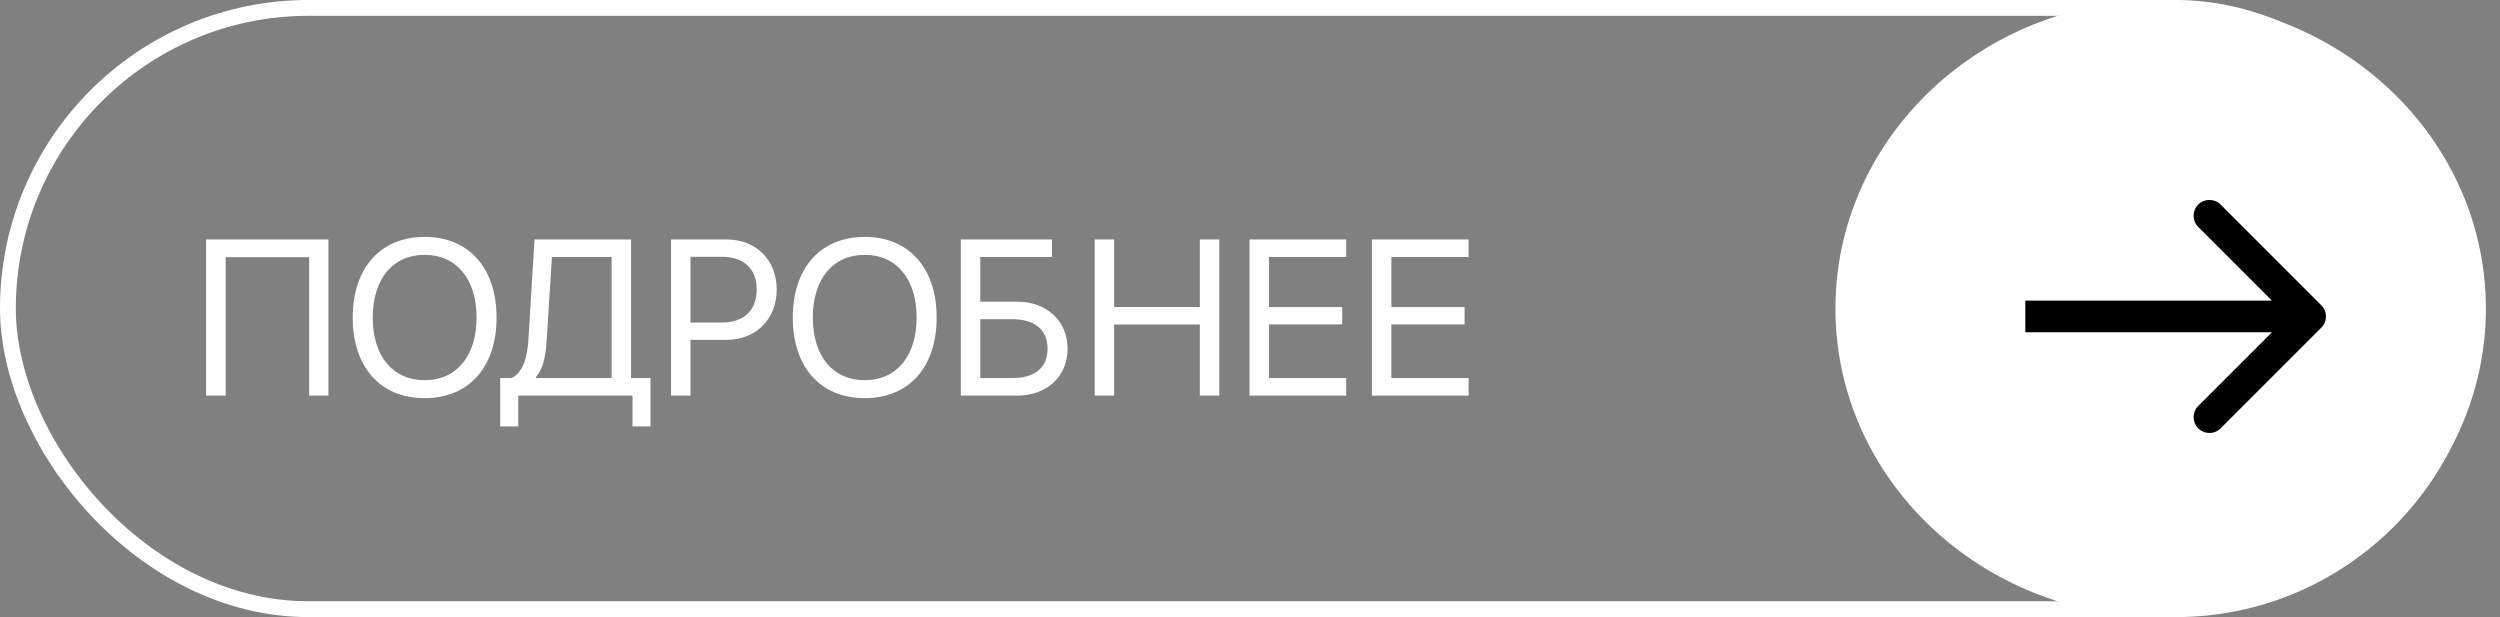
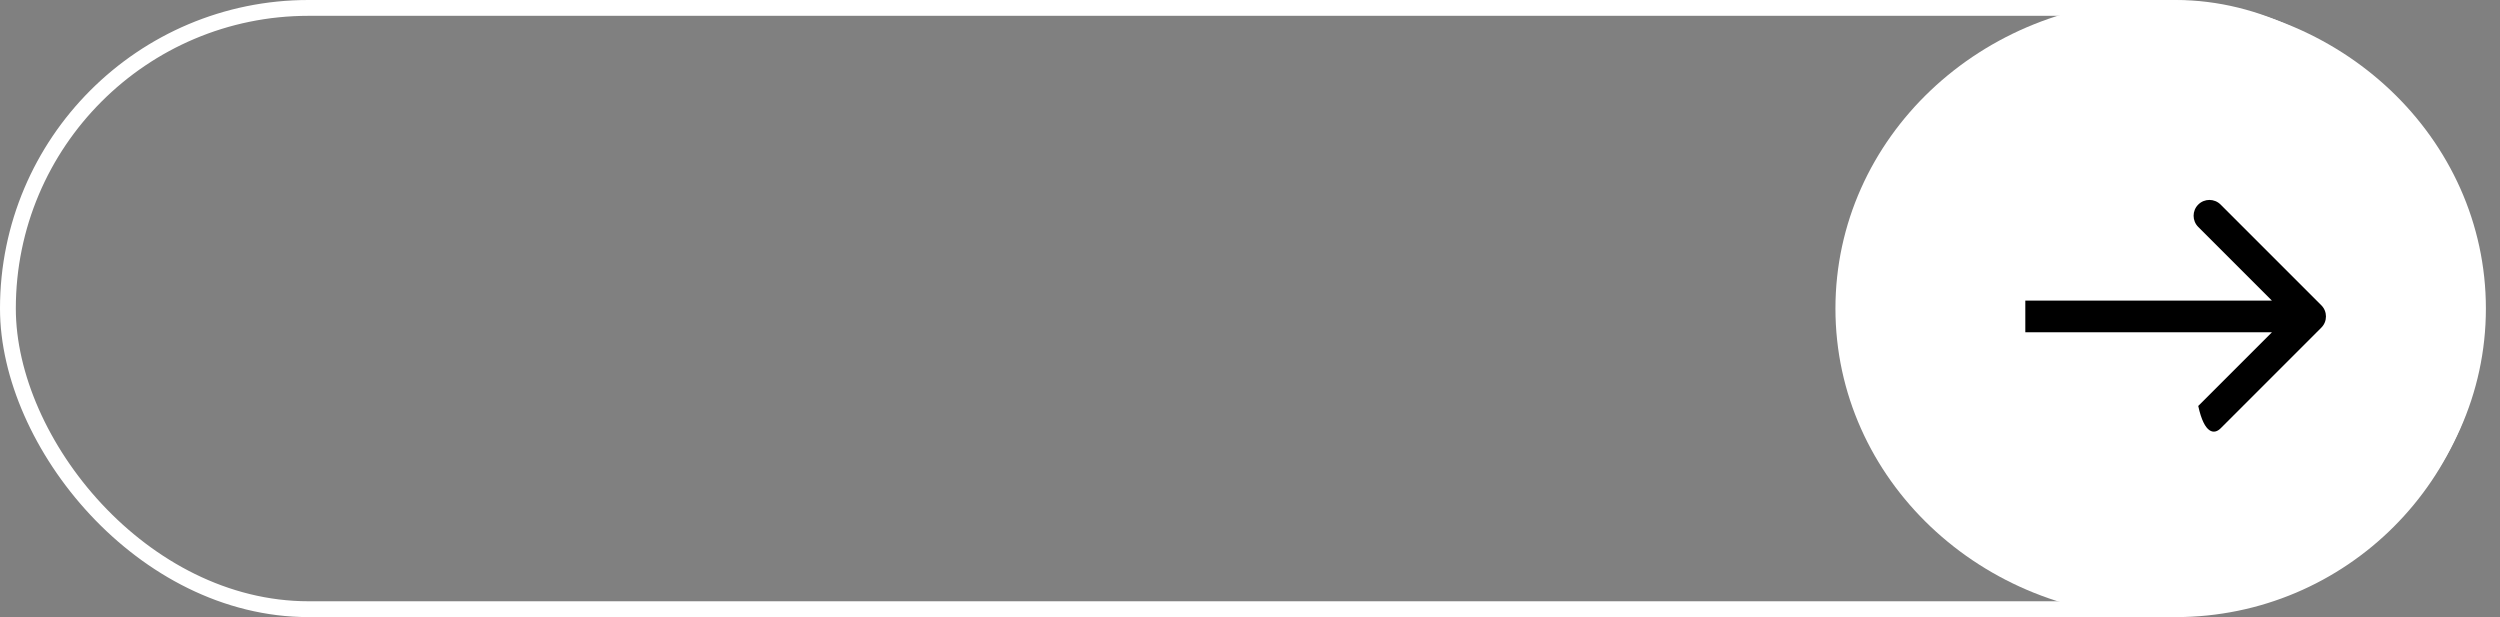
<svg xmlns="http://www.w3.org/2000/svg" width="158" height="39" viewBox="0 0 158 39" fill="none">
  <rect x="0" y="0" width="158" height="39" fill="#808080" stroke="none" />
-   <path d="M20.757 25H19.54V16.257H14.263V25H13.025V15.136H20.757V25ZM26.837 14.972C29.633 14.972 31.383 16.94 31.383 20.071C31.383 23.202 29.633 25.164 26.837 25.164C24.042 25.164 22.292 23.202 22.292 20.071C22.292 16.94 24.042 14.972 26.837 14.972ZM26.837 16.106C24.821 16.106 23.556 17.638 23.556 20.071C23.556 22.498 24.821 24.029 26.837 24.029C28.854 24.029 30.119 22.498 30.119 20.071C30.119 17.638 28.854 16.106 26.837 16.106ZM34.559 21.37C34.49 22.498 34.354 23.25 33.868 23.838V23.893H38.654V16.243H34.88L34.559 21.37ZM32.754 25V26.948H31.613V23.893H32.344C33.062 23.51 33.328 22.635 33.404 21.343L33.78 15.136H39.884V23.893H41.114V26.948H39.973V25H32.754ZM42.41 15.136H45.931C47.783 15.136 49.089 16.435 49.089 18.301C49.089 20.174 47.77 21.48 45.917 21.48H43.641V25H42.41V15.136ZM43.641 16.23V20.386H45.609C47.017 20.386 47.824 19.613 47.824 18.301C47.824 16.995 47.024 16.23 45.609 16.23H43.641ZM54.65 14.972C57.446 14.972 59.196 16.94 59.196 20.071C59.196 23.202 57.446 25.164 54.65 25.164C51.854 25.164 50.104 23.202 50.104 20.071C50.104 16.94 51.854 14.972 54.65 14.972ZM54.65 16.106C52.633 16.106 51.369 17.638 51.369 20.071C51.369 22.498 52.633 24.029 54.65 24.029C56.667 24.029 57.931 22.498 57.931 20.071C57.931 17.638 56.667 16.106 54.65 16.106ZM67.471 22.04C67.471 23.783 66.165 25 64.313 25H60.724V15.136H66.487V16.243H61.954V19.066H64.299C66.152 19.066 67.471 20.29 67.471 22.04ZM61.954 23.893H63.991C65.406 23.893 66.206 23.23 66.206 22.04C66.206 20.844 65.4 20.174 63.991 20.174H61.954V23.893ZM77.058 25H75.828V20.509H70.414V25H69.183V15.136H70.414V19.401H75.828V15.136H77.058V25ZM85.081 23.893V25H78.969V15.136H85.081V16.243H80.2V19.408H84.828V20.502H80.2V23.893H85.081ZM92.816 23.893V25H86.704V15.136H92.816V16.243H87.935V19.408H92.563V20.502H87.935V23.893H92.816Z" fill="white" />
  <rect x="0.5" y="0.5" width="156" height="38" rx="19" stroke="white" />
  <ellipse cx="136.554" cy="19.5" rx="20.554" ry="19.5" fill="white" />
-   <path d="M146.707 20.707C147.098 20.317 147.098 19.683 146.707 19.293L140.343 12.929C139.953 12.538 139.319 12.538 138.929 12.929C138.538 13.319 138.538 13.953 138.929 14.343L144.586 20L138.929 25.657C138.538 26.047 138.538 26.68 138.929 27.071C139.319 27.462 139.953 27.462 140.343 27.071L146.707 20.707ZM128 21L146 21L146 19L128 19L128 21Z" fill="black" />
+   <path d="M146.707 20.707C147.098 20.317 147.098 19.683 146.707 19.293L140.343 12.929C139.953 12.538 139.319 12.538 138.929 12.929C138.538 13.319 138.538 13.953 138.929 14.343L144.586 20L138.929 25.657C139.319 27.462 139.953 27.462 140.343 27.071L146.707 20.707ZM128 21L146 21L146 19L128 19L128 21Z" fill="black" />
</svg>